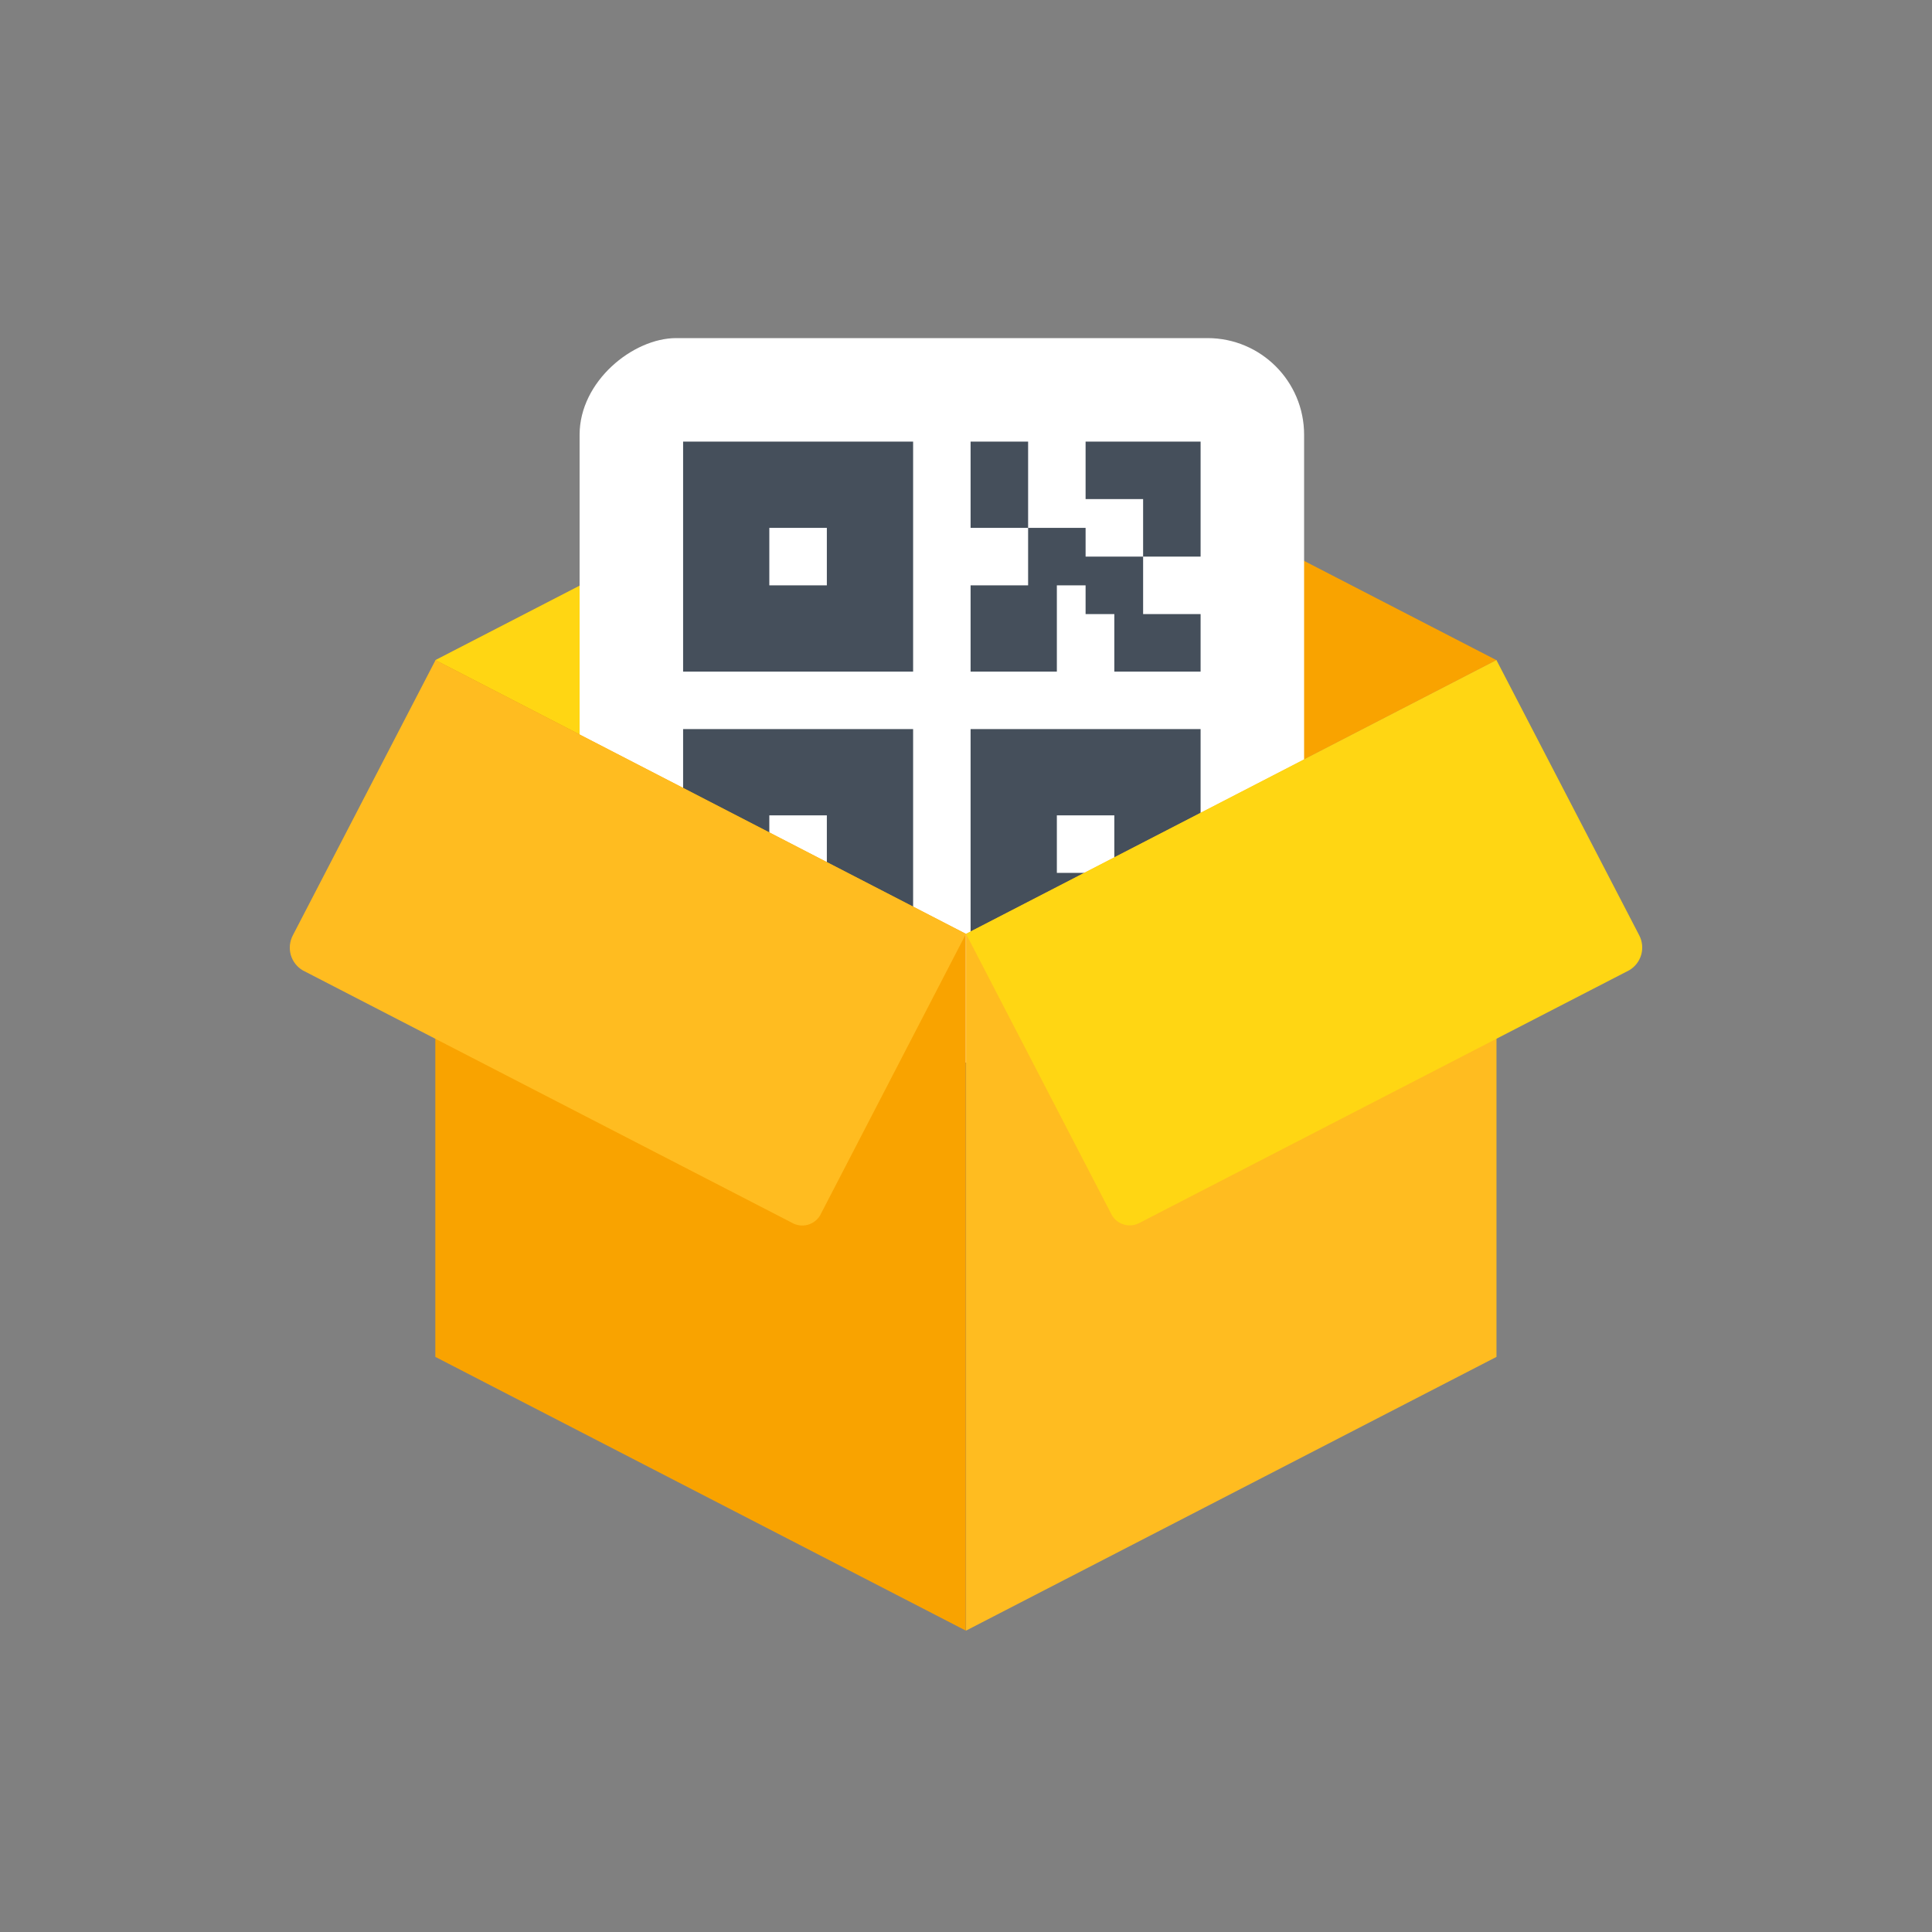
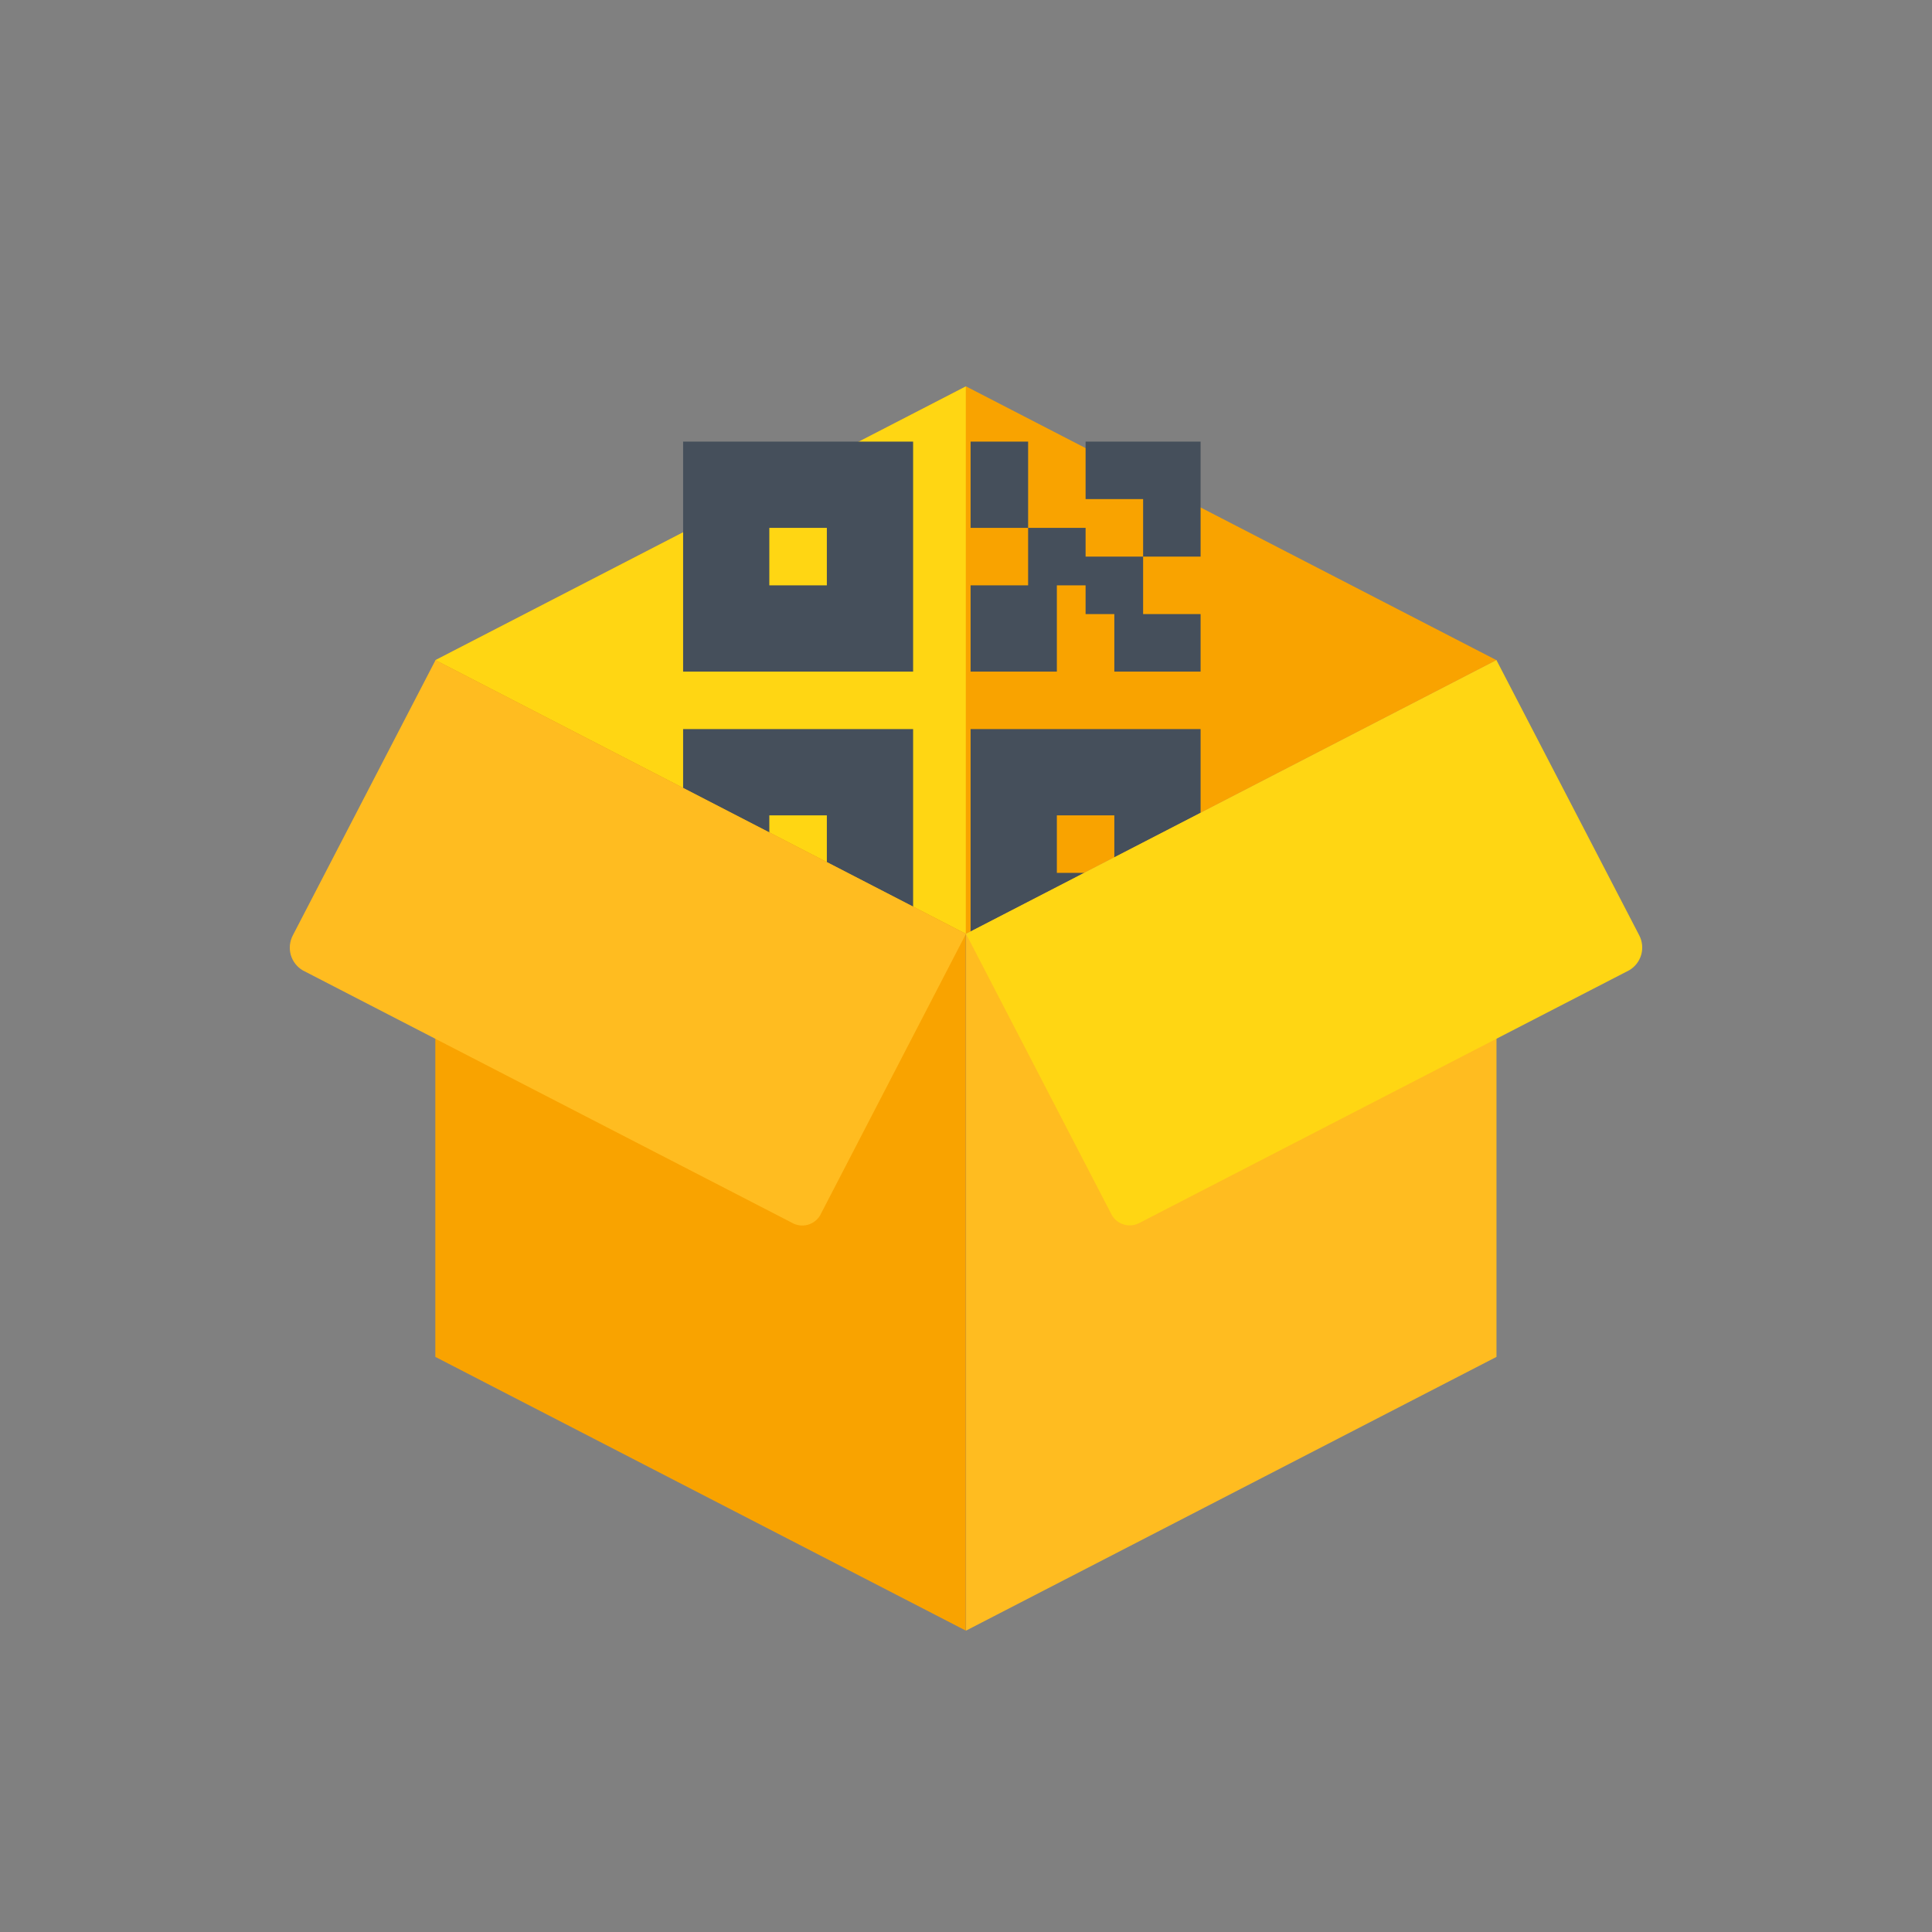
<svg xmlns="http://www.w3.org/2000/svg" width="40" height="40" viewBox="0 0 40 40" fill="none">
  <rect x="0" y="0" width="40" height="40" fill="#808080" stroke="none" />
  <path d="M20.001 8L9.019 13.668L20.001 19.335L30.983 13.668L20.001 8Z" fill="url(#paint0_linear_2807_13821)" />
  <path d="M9.014 13.667L19.996 19.335V8L9.014 13.667Z" fill="#FFD613" />
-   <rect x="12" y="22" width="15" height="15" rx="2" transform="rotate(-90 12 22)" fill="white" />
  <path d="M22.476 12.119H21.881V13.905H20.095V12.119H21.286V10.929H22.476V11.524H23.667V12.714H24.857V13.905H23.071V12.714H22.476V12.119ZM24.857 9.143V11.524H23.667V10.333H22.476V9.143H24.857ZM14.143 19.857V15.095H18.905V19.857H14.143ZM14.143 13.905V9.143H18.905V13.905H14.143ZM20.095 19.857V15.095H24.857V19.857H20.095ZM20.095 10.929V9.143H21.286V10.929H20.095ZM15.928 18.072H17.119V16.881H15.928V18.072ZM21.881 18.072H23.071V16.881H21.881V18.072ZM15.928 12.119H17.119V10.929H15.928V12.119Z" fill="#454F5B" />
  <path d="M30.983 13.668L30.983 28.093L20.001 33.76V19.334L30.983 13.668Z" fill="#FFBC20" />
  <path d="M30.983 13.668L20.001 19.335L22.997 25.114C23.02 25.166 23.053 25.213 23.094 25.253C23.136 25.292 23.184 25.322 23.237 25.342C23.29 25.363 23.346 25.372 23.403 25.37C23.46 25.368 23.515 25.355 23.567 25.331L23.582 25.324L33.731 20.088C33.852 20.017 33.941 19.902 33.98 19.766C34.018 19.63 34.002 19.484 33.936 19.36L30.983 13.668Z" fill="#FFD613" />
  <path d="M9.013 13.667V28.093L19.996 33.76V19.334L9.013 13.667Z" fill="url(#paint1_linear_2807_13821)" />
  <path d="M9.017 13.667L19.999 19.335L17.003 25.117C16.956 25.223 16.87 25.304 16.763 25.345C16.657 25.386 16.538 25.382 16.434 25.335L16.418 25.327L6.269 20.091C6.148 20.02 6.059 19.905 6.02 19.769C5.982 19.633 5.998 19.487 6.064 19.363L9.017 13.667Z" fill="#FFBC20" />
  <defs>
    <linearGradient id="paint0_linear_2807_13821" x1="-692.612" y1="409.554" x2="-692.612" y2="408.477" gradientUnits="userSpaceOnUse">
      <stop stop-color="#F98509" />
      <stop offset="1" stop-color="#F9A300" />
    </linearGradient>
    <linearGradient id="paint1_linear_2807_13821" x1="-1728.07" y1="532.113" x2="-1728.07" y2="530.722" gradientUnits="userSpaceOnUse">
      <stop stop-color="#F98509" />
      <stop offset="1" stop-color="#F9A300" />
    </linearGradient>
  </defs>
</svg>